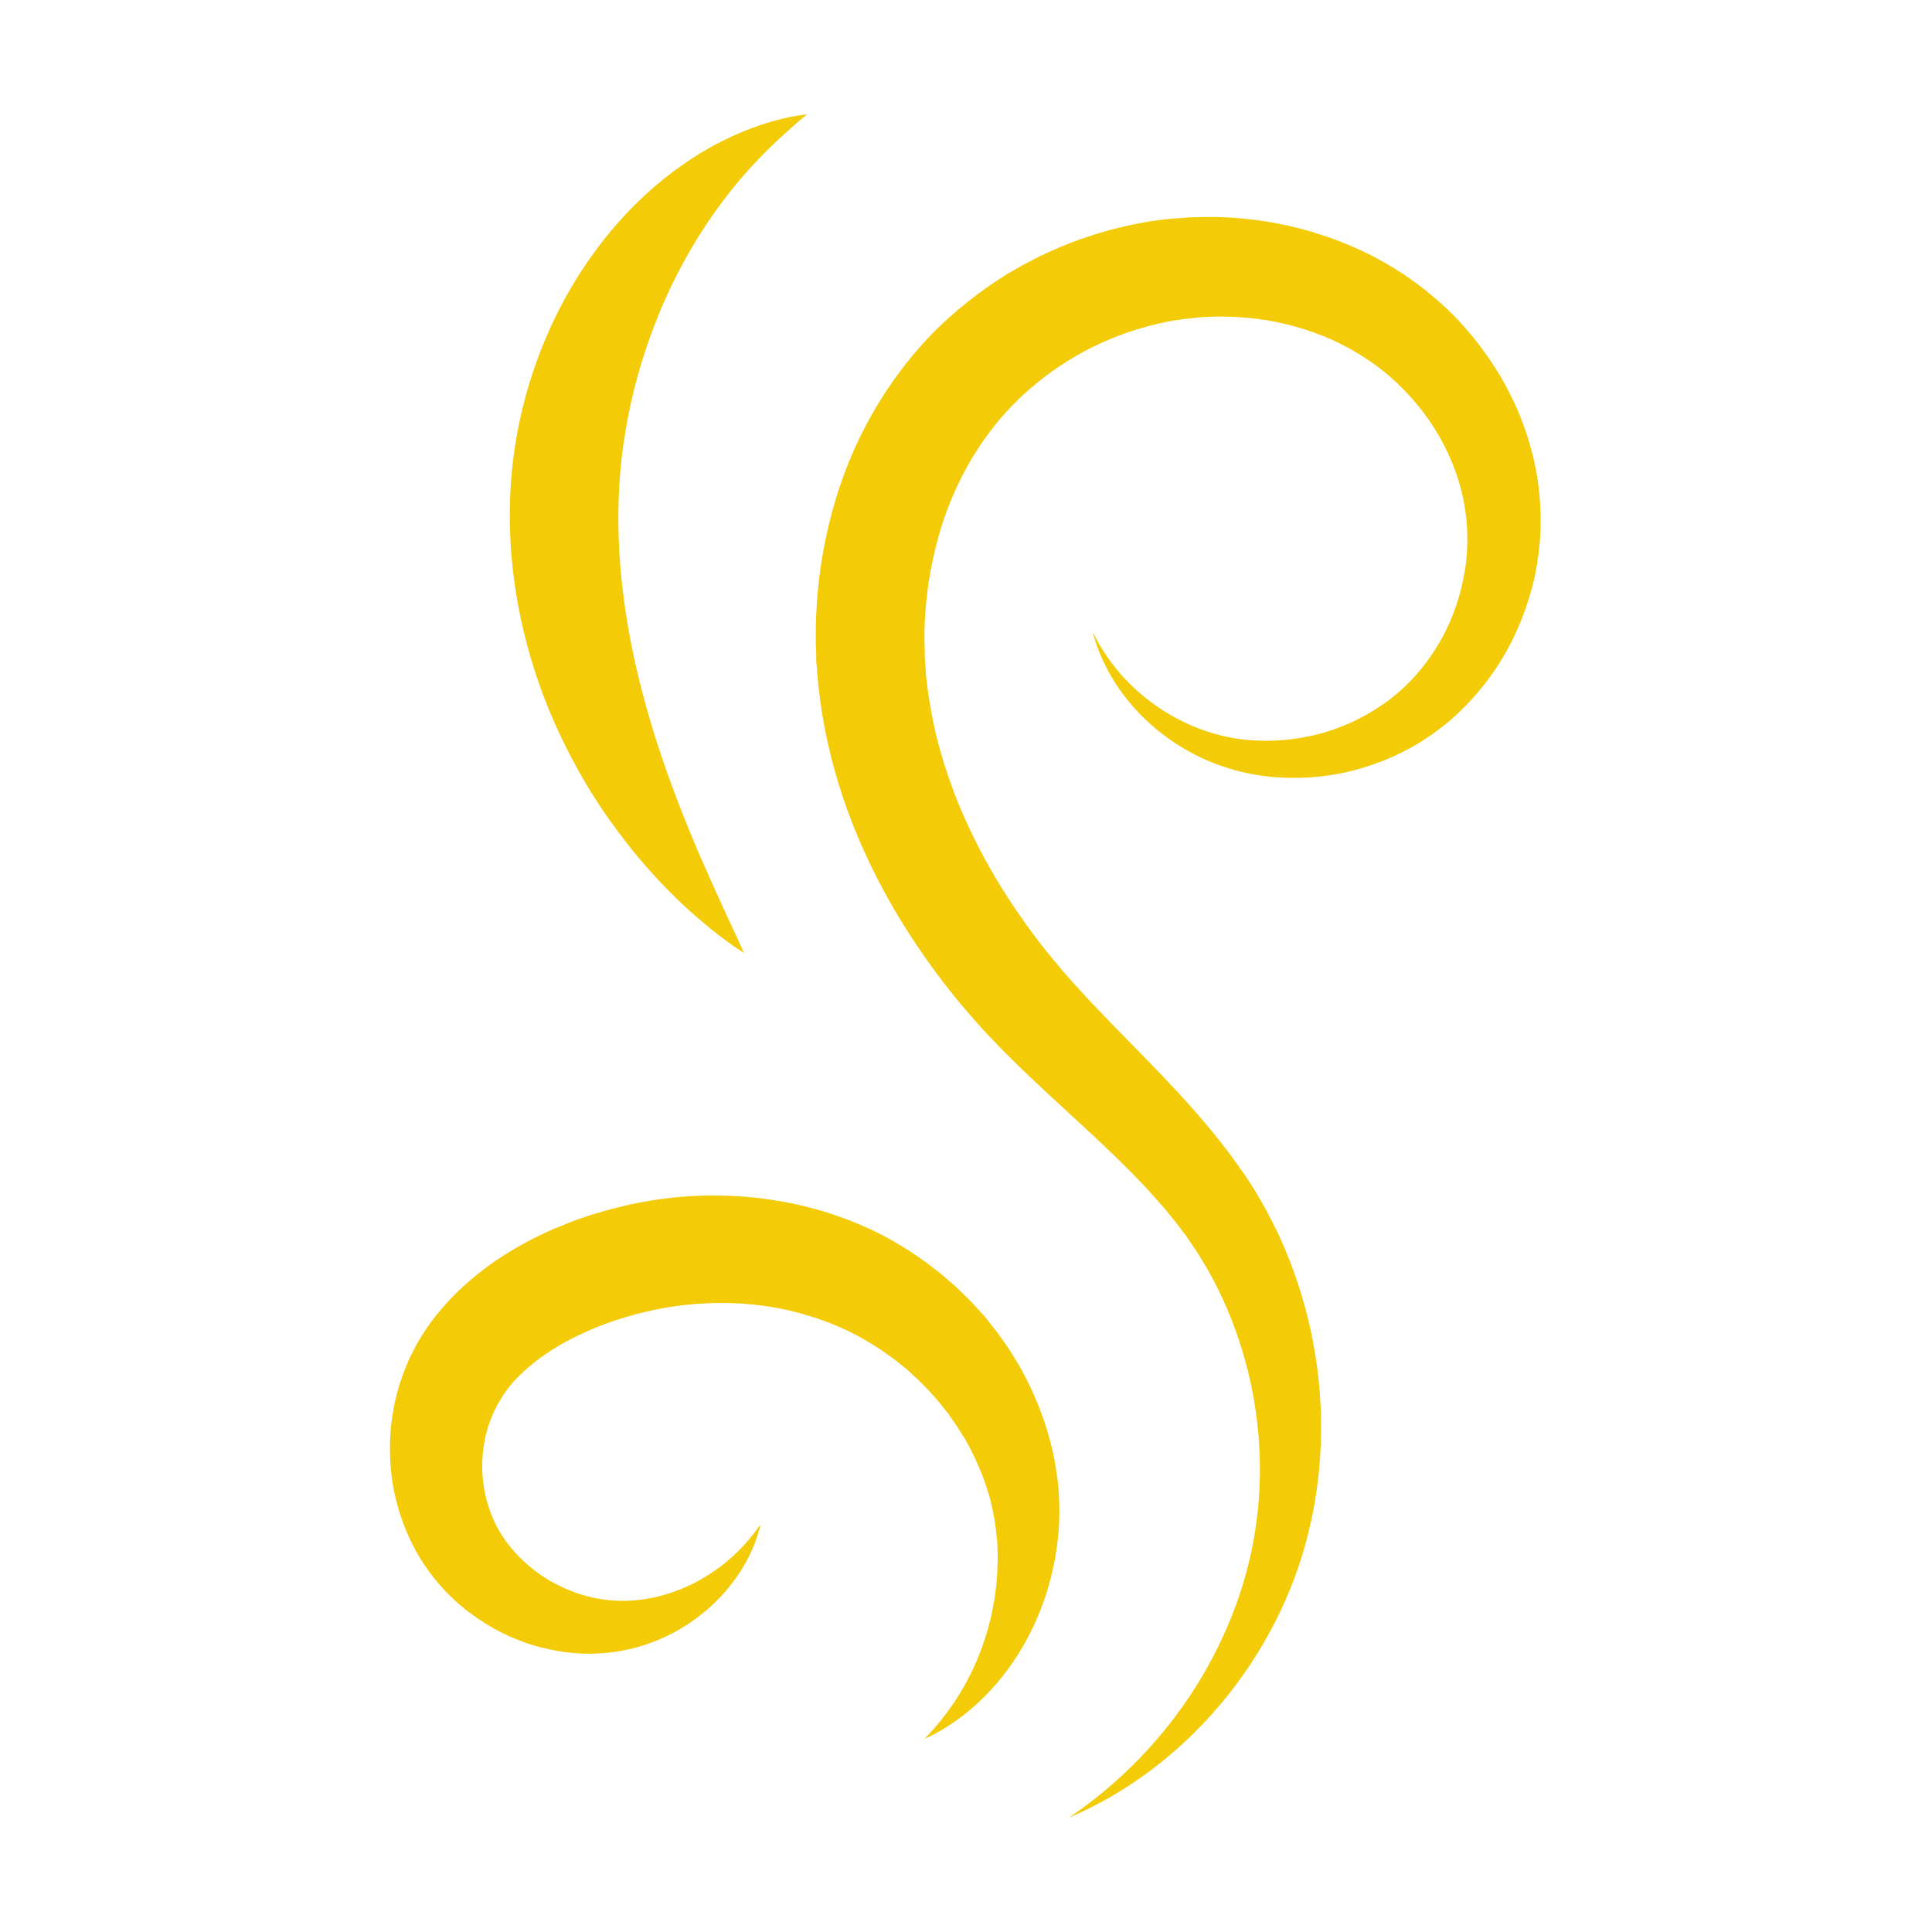
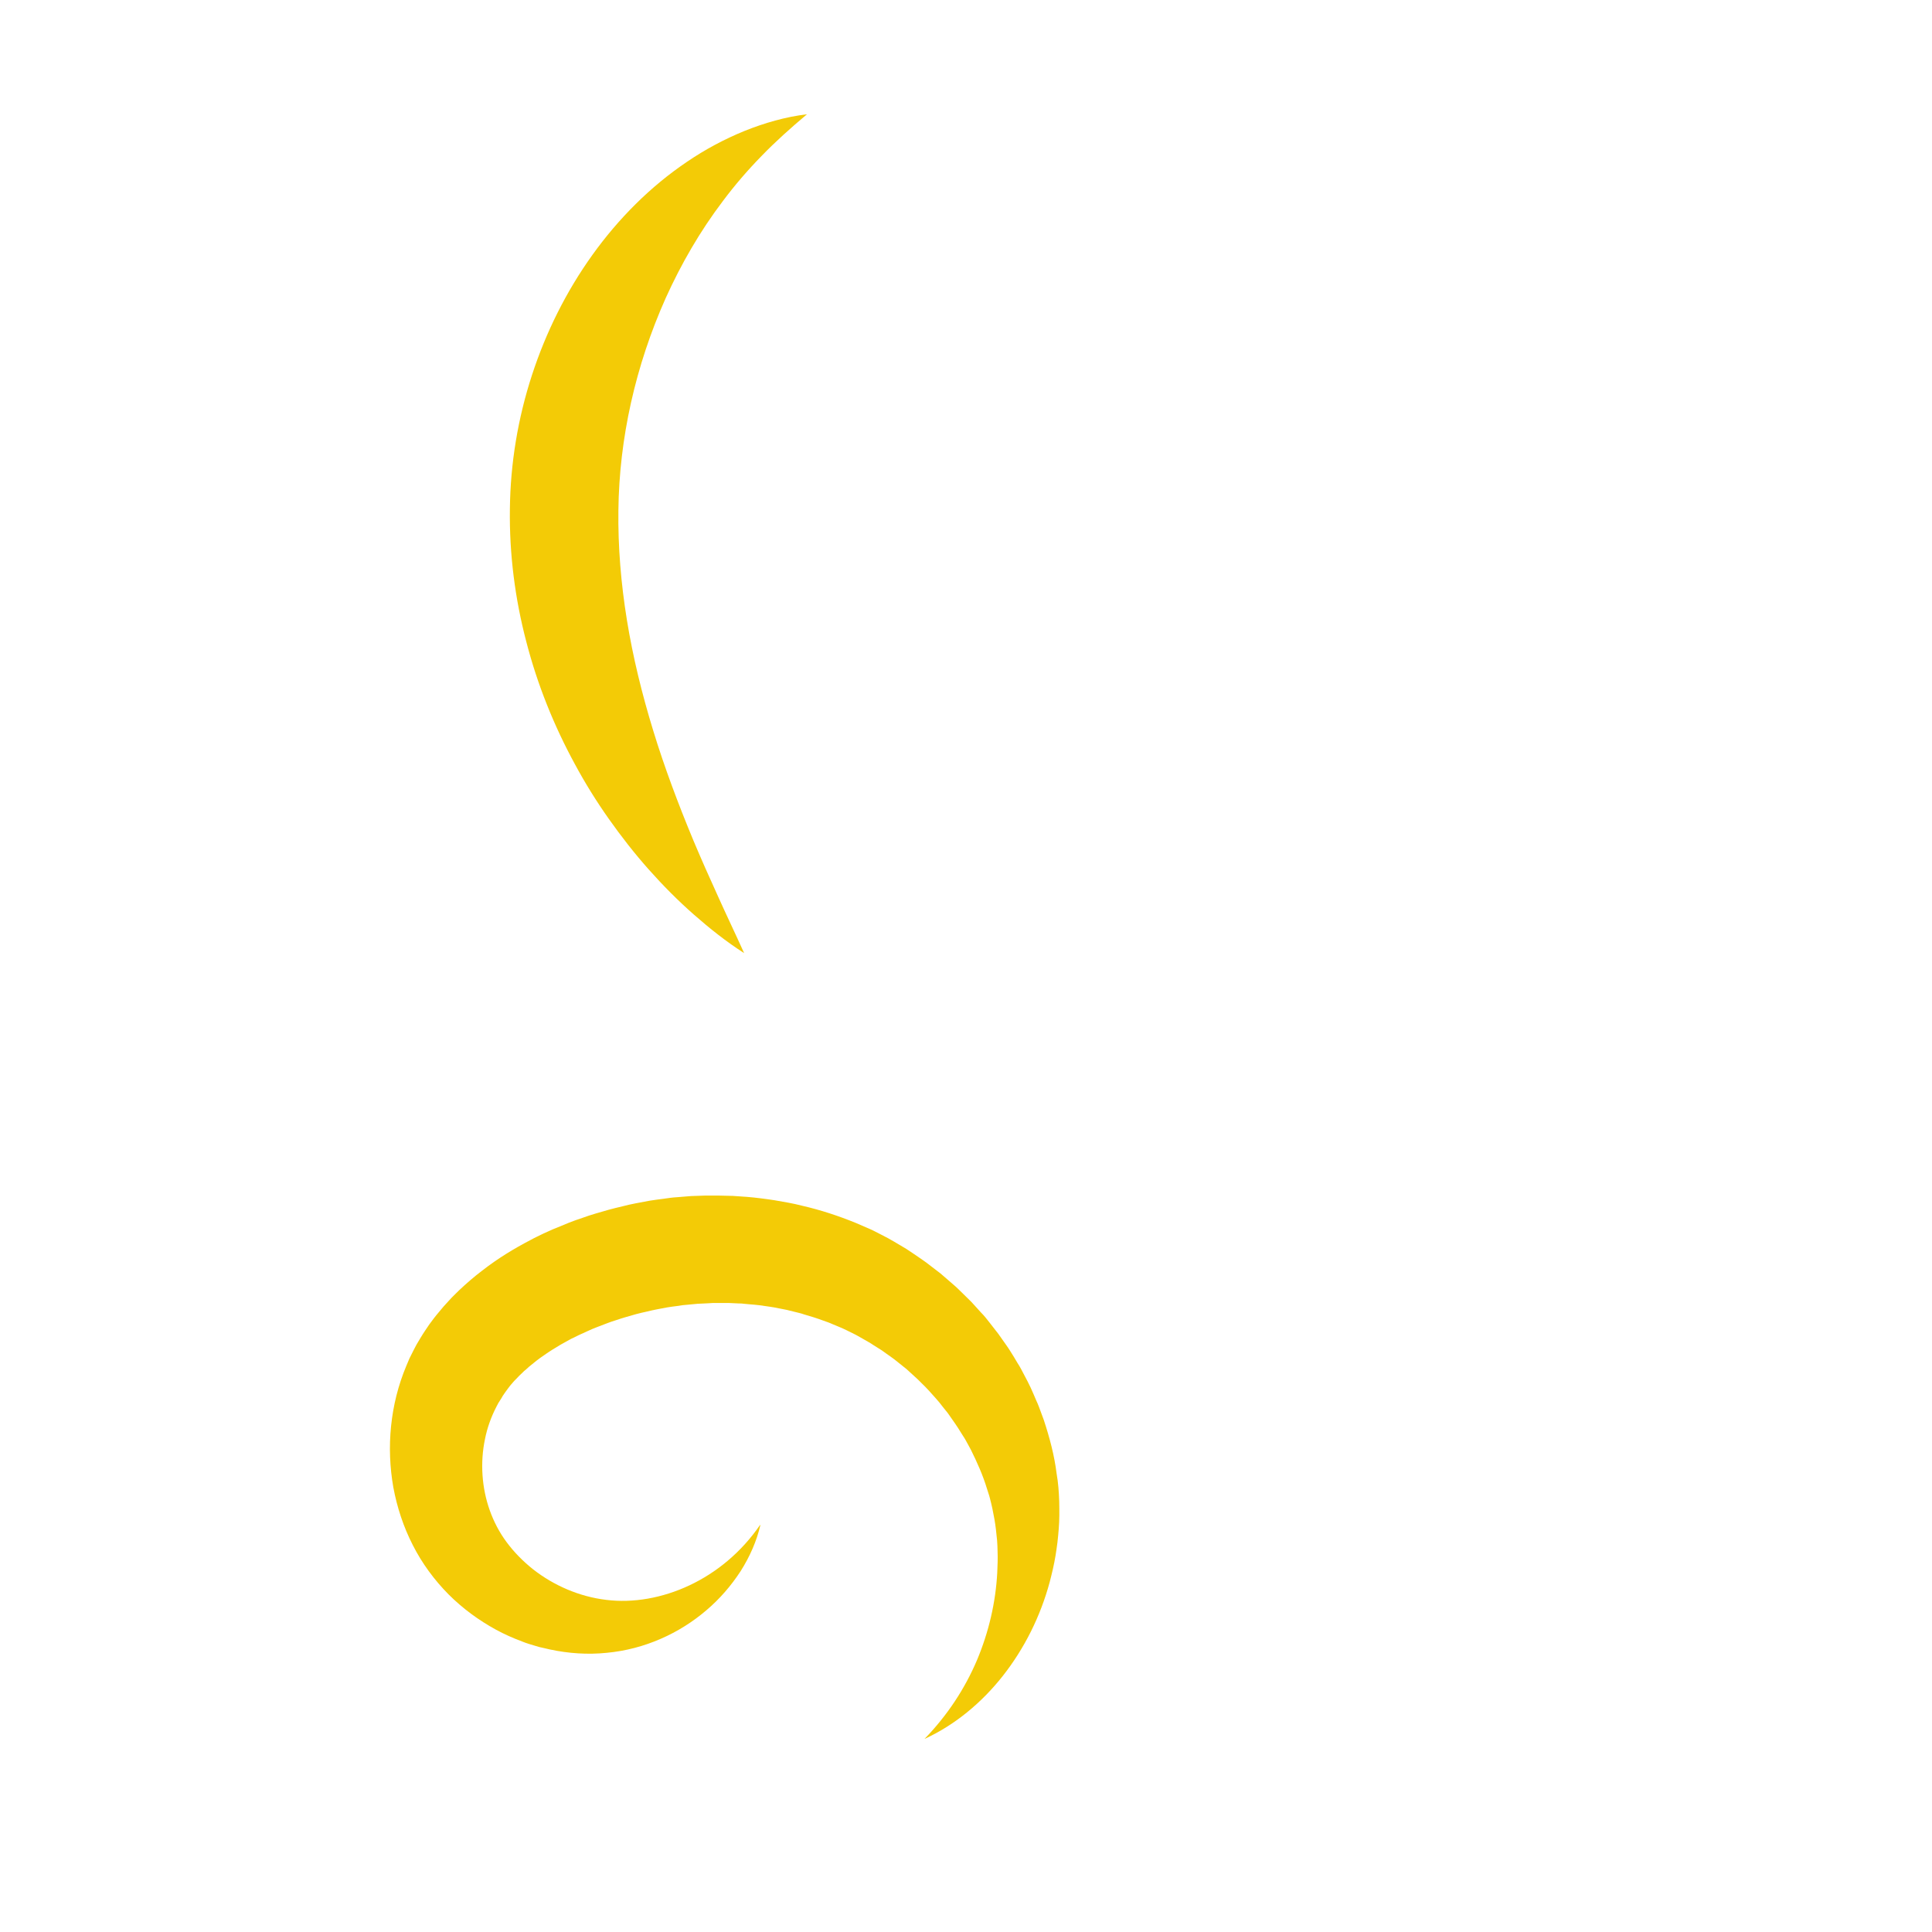
<svg xmlns="http://www.w3.org/2000/svg" id="Layer_1" version="1.1" viewBox="0 0 1200 1200">
  <defs>
    <style>
      .st0 {
        fill: #f3cb06;
      }
    </style>
  </defs>
-   <path class="st0" d="M678.9,393.3c5,18.8,15.6,36.4,29.7,50.8,14.2,14.3,31.9,25.7,51.7,32.2,2.5.8,5,1.6,7.5,2.3l7.6,1.8c2.6.5,5.1.9,7.7,1.3,1.3.2,2.6.4,3.9.5l3.9.4c10.5.9,21.1.7,31.6-.6,10.5-1.3,20.9-3.8,31-7.4,10.1-3.5,19.9-8.2,29.1-13.9l6.8-4.5,6.6-4.9c1.1-.8,2.1-1.7,3.2-2.6l3.1-2.7c2.1-1.7,4-3.7,6-5.6,7.8-7.7,14.8-16.2,20.9-25.3,6.1-9.1,11.2-18.9,15.3-29.1,4.2-10.2,7.4-20.8,9.5-31.7,2-10.9,3.1-22.1,2.9-33.4-.2-11.3-1.4-22.5-3.8-33.5-2.4-11-5.9-21.7-10.2-32l-1.7-3.8c-.6-1.3-1.1-2.6-1.8-3.8-1.2-2.5-2.5-5-3.8-7.5l-4.1-7.3c-1.4-2.4-3-4.7-4.5-7.1-6.1-9.3-13.1-18.2-20.7-26.4-7.6-8.2-16.2-15.7-25.2-22.5-9-6.8-18.6-12.7-28.5-17.9-10-5.1-20.3-9.4-30.9-12.9-21.2-7.1-43.3-10.8-65.6-11.4-2.8,0-5.6-.1-8.4,0l-8.4.2c-2.8.2-5.6.4-8.3.6-1.4.1-2.8.2-4.2.3l-4.1.5c-11.1,1.2-22,3.5-32.8,6.3l-8,2.3c-1.3.4-2.7.8-4,1.3l-3.9,1.3c-5.3,1.7-10.4,3.8-15.6,5.9-2.6,1.1-5.1,2.3-7.6,3.4l-3.8,1.7-3.7,1.9c-2.5,1.3-5,2.5-7.4,3.8l-7.2,4.1c-2.4,1.3-4.8,2.9-7.1,4.4l-3.5,2.3c-1.2.7-2.3,1.5-3.5,2.3l-6.8,4.9c-1.1.8-2.2,1.7-3.3,2.5l-3.3,2.6c-4.4,3.4-8.6,7.2-12.8,10.8-2.1,1.9-4.1,3.9-6.1,5.8l-3,2.9-2.9,3.1c-15.4,16.4-28.4,34.9-38.7,54.5-10.4,19.7-17.9,40.5-23,61.8-5.1,21.3-7.7,43-8,64.7v4.1c0,0,0,2,0,2v2c0,0,.3,8.1.3,8.1v4.1c.2,1.4.3,2.7.4,4.1l.7,8.1c.1,1.4.2,2.7.4,4.1l.5,4,1.1,8.1c.3,2.7.9,5.3,1.3,8l1.5,7.9c1.1,5.3,2.4,10.5,3.6,15.7l2.1,7.7,1.1,3.9c.3,1.3.7,2.6,1.1,3.8l2.5,7.6c.8,2.5,1.6,5.1,2.6,7.6l2.8,7.5c.5,1.2.9,2.5,1.4,3.7l1.5,3.7c8.1,19.6,17.7,38.4,28.7,56.2,11,17.8,23.2,34.7,36.4,50.6,3.4,3.9,6.7,7.9,10.1,11.7,3.5,3.8,6.9,7.7,10.5,11.3l5.3,5.5c1.8,1.8,3.6,3.6,5.4,5.4,3.6,3.6,7.2,7,10.8,10.5,28.8,27.4,57.7,51.8,81.2,78.8l4.4,5.1,4.2,5.2c.7.9,1.4,1.7,2.1,2.6l2,2.6,4,5.3c2.4,3.6,4.9,7.2,7.3,10.8l3.4,5.6,1.7,2.8c.3.5.6.9.8,1.4l.8,1.4c8.6,15.3,15.5,31.6,20.7,48.6,10.4,33.9,13.8,70.5,9.1,106.4-4.6,35.9-17.7,71.1-37.6,102.8-19.9,31.7-46.7,59.7-78.8,81.5,35.8-15.2,68.2-39.7,94-70.4,12.9-15.3,24.2-32.2,33.5-50.3,9.3-18.1,16.6-37.4,21.4-57.5,9.7-40.1,10-82.6,1.3-123.5-4.4-20.5-11-40.6-19.9-59.8l-.8-1.8c-.3-.6-.6-1.2-.9-1.8l-1.8-3.5-3.6-7.1c-2.5-4.7-5.3-9.2-7.9-13.8l-4.3-6.7-2.2-3.3c-.7-1.1-1.5-2.2-2.3-3.2l-4.5-6.4c-1.5-2.1-3.1-4.2-4.7-6.2-12.6-16.6-26.3-31.6-40-46-13.7-14.3-27.4-27.9-40.3-41.5-3.2-3.4-6.5-6.8-9.5-10.2-1.5-1.7-3.1-3.4-4.7-5.1l-4.5-5.1c-1.5-1.7-3-3.4-4.4-5.2l-4.4-5.2c-2.9-3.5-5.6-7-8.4-10.5-2.7-3.6-5.4-7.2-8-10.8-2.5-3.7-5.2-7.3-7.6-11-5-7.4-9.7-15-14.1-22.7-8.8-15.4-16.5-31.3-22.7-47.6-6.2-16.3-11.2-33-14.2-49.8l-1.1-6.3c-.3-2.1-.8-4.2-1-6.3l-.8-6.3-.4-3.2c-.1-1.1-.2-2.1-.2-3.2l-.5-6.3c0-1.1-.2-2.1-.2-3.2v-3.2c0,0-.2-6.4-.2-6.4v-1.6s0-1.6,0-1.6v-3.2c.4-16.9,2.5-33.8,6.5-50.1,7.6-32.7,23-62.9,44.8-86.7,21.9-23.8,50.8-41.9,82.3-51.2,7.9-2.3,15.9-4.3,24-5.4l3-.5,3-.3,6.1-.7,6.1-.4c2-.1,4.1-.1,6.1-.2,8.2,0,16.4.4,24.5,1.4,8.2,1,16.2,2.7,24.1,4.9,7.9,2.2,15.6,4.9,23,8.3,7.4,3.4,14.5,7.3,21.2,11.8,13.5,8.8,25.3,20.2,35.2,33.1,4.9,6.5,9.3,13.5,13,20.7,3.7,7.3,6.8,14.8,9.1,22.6,4.7,15.6,6.2,31.8,4.6,48.2-1.8,16.4-6.6,32.6-14.5,47.5-7.9,14.7-18.7,28.1-32,38.5-6.7,5.2-14,9.7-21.8,13.6-7.8,3.8-16,6.9-24.5,9-8.5,2.1-17.3,3.4-26.1,3.8h-3.3c-1.1.1-2.2.2-3.3.1l-6.7-.2-6.7-.6c-2.2-.3-4.4-.7-6.6-1-17.6-3.2-34.8-10.7-49.8-21.8-15-11-27.8-25.7-36.3-43.1Z" />
  <path class="st0" d="M472,947.3c-11.6,16.9-27,29.5-43.8,37.4-16.8,7.9-35,11.1-51.7,9-16.8-2-32.6-9-45.3-18.9-6.3-5-11.9-10.7-16.5-16.9-4.6-6.2-8-12.8-10.5-19.8-2.5-7-4-14.4-4.5-21.9-.5-7.5,0-15,1.5-22.2,1.4-7.2,3.9-14,7.1-20.2l1.2-2.3,1.4-2.2c.5-.7.9-1.5,1.3-2.2l1.5-2.2c.3-.4.5-.7.8-1.1l.8-1.1,1.6-2.1,1.8-2.1.9-1,1-1,1.9-2,2-1.9,1-1,1.1-.9,2.1-1.9c3-2.5,6-4.9,9.3-7.1,3.2-2.3,6.7-4.4,10.2-6.5,1.8-1,3.6-2,5.4-3,.9-.5,1.8-1,2.8-1.4l2.8-1.4c1.9-.9,3.8-1.7,5.7-2.6l2.9-1.3,1.5-.6,1.5-.6,6-2.3c1-.4,2-.7,3-1.1l3.1-1c4-1.4,8.2-2.5,12.3-3.7,2.1-.6,4.2-1,6.3-1.5,2.1-.5,4.2-1,6.3-1.4,2.1-.4,4.2-.8,6.3-1.2,2.1-.4,4.2-.6,6.4-.9l3.2-.5c1.1-.1,2.1-.2,3.2-.3l6.4-.6,6.4-.3,3.2-.2h3.2c2.1,0,4.3,0,6.4,0,2.1.1,4.3.2,6.4.3,1.1,0,2.1,0,3.2.2l3.2.3c2.1.2,4.2.3,6.3.6,4.2.6,8.4,1.1,12.5,2l3.1.6c1,.2,2.1.4,3.1.7l6.1,1.5,1.5.4,1.5.5,3,.9,3,.9c.5.2,1,.3,1.5.5l1.5.5,5.9,2.1c1,.3,1.9.8,2.9,1.2l2.9,1.2c3.9,1.5,7.6,3.5,11.3,5.3,1.9,1,3.7,2.1,5.5,3.1l2.8,1.6c.9.5,1.8,1.1,2.7,1.7l5.4,3.4c1.7,1.2,3.4,2.5,5.2,3.7l2.6,1.9,2.5,2,5,4,4.7,4.3c.8.7,1.6,1.4,2.4,2.2l2.3,2.3c1.5,1.5,3.1,3,4.5,4.6l4.3,4.8c1.5,1.6,2.8,3.3,4.1,5l2,2.5c.7.8,1.4,1.7,2,2.6,2.4,3.5,5,7,7.2,10.7l1.7,2.7.9,1.4.8,1.4,3.1,5.7c3.8,7.7,7.4,15.7,9.9,24l1,3.1c.4,1,.6,2.1.9,3.1.6,2.1,1,4.2,1.5,6.3.9,4.3,1.7,8.6,2.2,13,.3,2.2.4,4.4.7,6.6l.2,3.3c0,1.1.1,2.2.1,3.4.2,4.5,0,9-.2,13.6-1,18.2-5.2,36.6-12.6,54.2-7.5,17.6-18.3,34.2-32.6,48.9,18.6-8.5,35.4-22.3,48.7-39.2,13.3-16.9,23.3-36.8,29.1-58.3,1.4-5.4,2.7-10.8,3.6-16.3.5-2.8.8-5.6,1.2-8.3.3-2.8.6-5.6.8-8.4.5-5.7.4-11.4.3-17.1-.2-5.7-.6-11.5-1.6-17.1-1.4-11.4-4.4-22.6-8-33.5l-3-8.1-.8-2-.9-2-1.7-4c-2.2-5.3-5-10.4-7.7-15.5-.7-1.3-1.4-2.5-2.2-3.7l-2.2-3.7-2.3-3.7c-.7-1.2-1.6-2.4-2.4-3.6l-5-7.1c-1.7-2.3-3.6-4.5-5.3-6.8l-2.7-3.4c-.9-1.1-1.9-2.2-2.9-3.2l-5.8-6.4-6.2-6.1c-1-1-2.1-2-3.1-3l-3.3-2.9c-2.2-1.9-4.4-3.8-6.6-5.7l-6.9-5.3c-1.2-.9-2.3-1.8-3.5-2.6l-3.6-2.5c-2.4-1.6-4.8-3.3-7.3-4.9-5.1-3-10-6.1-15.3-8.7l-3.9-2c-1.3-.7-2.6-1.3-4-1.9l-8.1-3.5c-10.8-4.4-22-8.1-33.4-10.7-5.7-1.5-11.4-2.4-17.1-3.4-2.9-.5-5.8-.8-8.6-1.2l-4.3-.5c-1.4-.2-2.9-.2-4.3-.4-2.9-.2-5.8-.4-8.7-.6-2.9-.1-5.8-.1-8.7-.2h-4.3c0,0-4.3,0-4.3,0l-8.7.3-8.6.7c-1.4.1-2.9.2-4.3.4l-4.3.6c-2.9.4-5.7.7-8.6,1.2l-8.5,1.6c-2.8.5-5.6,1.2-8.4,1.9-2.8.7-5.6,1.3-8.4,2.1-5.5,1.6-11.1,3.1-16.5,5.1l-4.1,1.4c-1.4.5-2.7,1-4,1.5l-8,3.3-2,.8-2,.9-4,1.8c-2.6,1.3-5.3,2.5-7.8,3.9-10.4,5.4-20.6,11.6-30.2,19.1-4.9,3.7-9.5,7.7-14.1,12-2.2,2.2-4.5,4.3-6.6,6.7l-3.2,3.5-3.1,3.7-1.5,1.8-1.5,1.9-2.9,3.9-2.7,4-1.3,2c-.4.7-.9,1.4-1.3,2.1l-2.5,4.2c-.8,1.4-1.5,2.9-2.3,4.4l-2.2,4.4-1.9,4.5c-5.1,12.1-8.2,24.8-9.5,37.5-1.3,12.7-.8,25.5,1.4,38,2.3,12.4,6.3,24.6,12.1,35.9,5.7,11.3,13.4,21.7,22.2,30.6,8.8,8.8,18.8,16.1,29.4,21.9,5.3,2.9,10.8,5.3,16.4,7.4.7.3,1.4.5,2.1.8l2.1.7,4.3,1.3c1.4.5,2.9.8,4.3,1.1l4.3,1c11.6,2.5,23.6,3.3,35.3,2.1,11.8-1.1,23.1-4.1,33.6-8.7,10.4-4.5,20-10.6,28.3-17.7,8.4-7.1,15.5-15.4,21.3-24.3,5.7-9,10-18.7,12.3-28.7Z" />
  <path class="st0" d="M501,71c-13.1,1.6-26,5.3-38.5,10.3-12.5,5.1-24.5,11.5-35.8,19.2-22.7,15.3-42.6,35.3-58.8,57.9-16.2,22.6-28.8,47.9-37.5,74.6-8.7,26.7-13.4,54.8-13.7,83.1-.4,28,3.2,55.9,10.2,82.5,6.9,26.7,17.2,52.2,30.1,75.9,6.4,11.9,13.5,23.3,21.2,34.2,7.7,10.9,15.9,21.4,24.7,31.3,8.8,9.9,18.1,19.3,28,28,9.9,8.7,20.2,16.9,31.3,24-5.4-12-11-23.6-16.2-35.2-5.3-11.6-10.4-23.1-15.2-34.5-4.8-11.5-9.3-22.9-13.5-34.3-4.2-11.4-8.1-22.8-11.6-34.3-7-22.8-12.6-45.7-16.3-68.5-3.7-22.8-5.6-45.6-5.3-68.3.5-44.6,10.6-89.7,29.4-131.8,9.5-21,21.2-41.4,35.7-60.5,7.2-9.6,15.1-18.8,23.8-27.7,8.6-8.9,18.1-17.4,28.2-25.9Z" />
</svg>